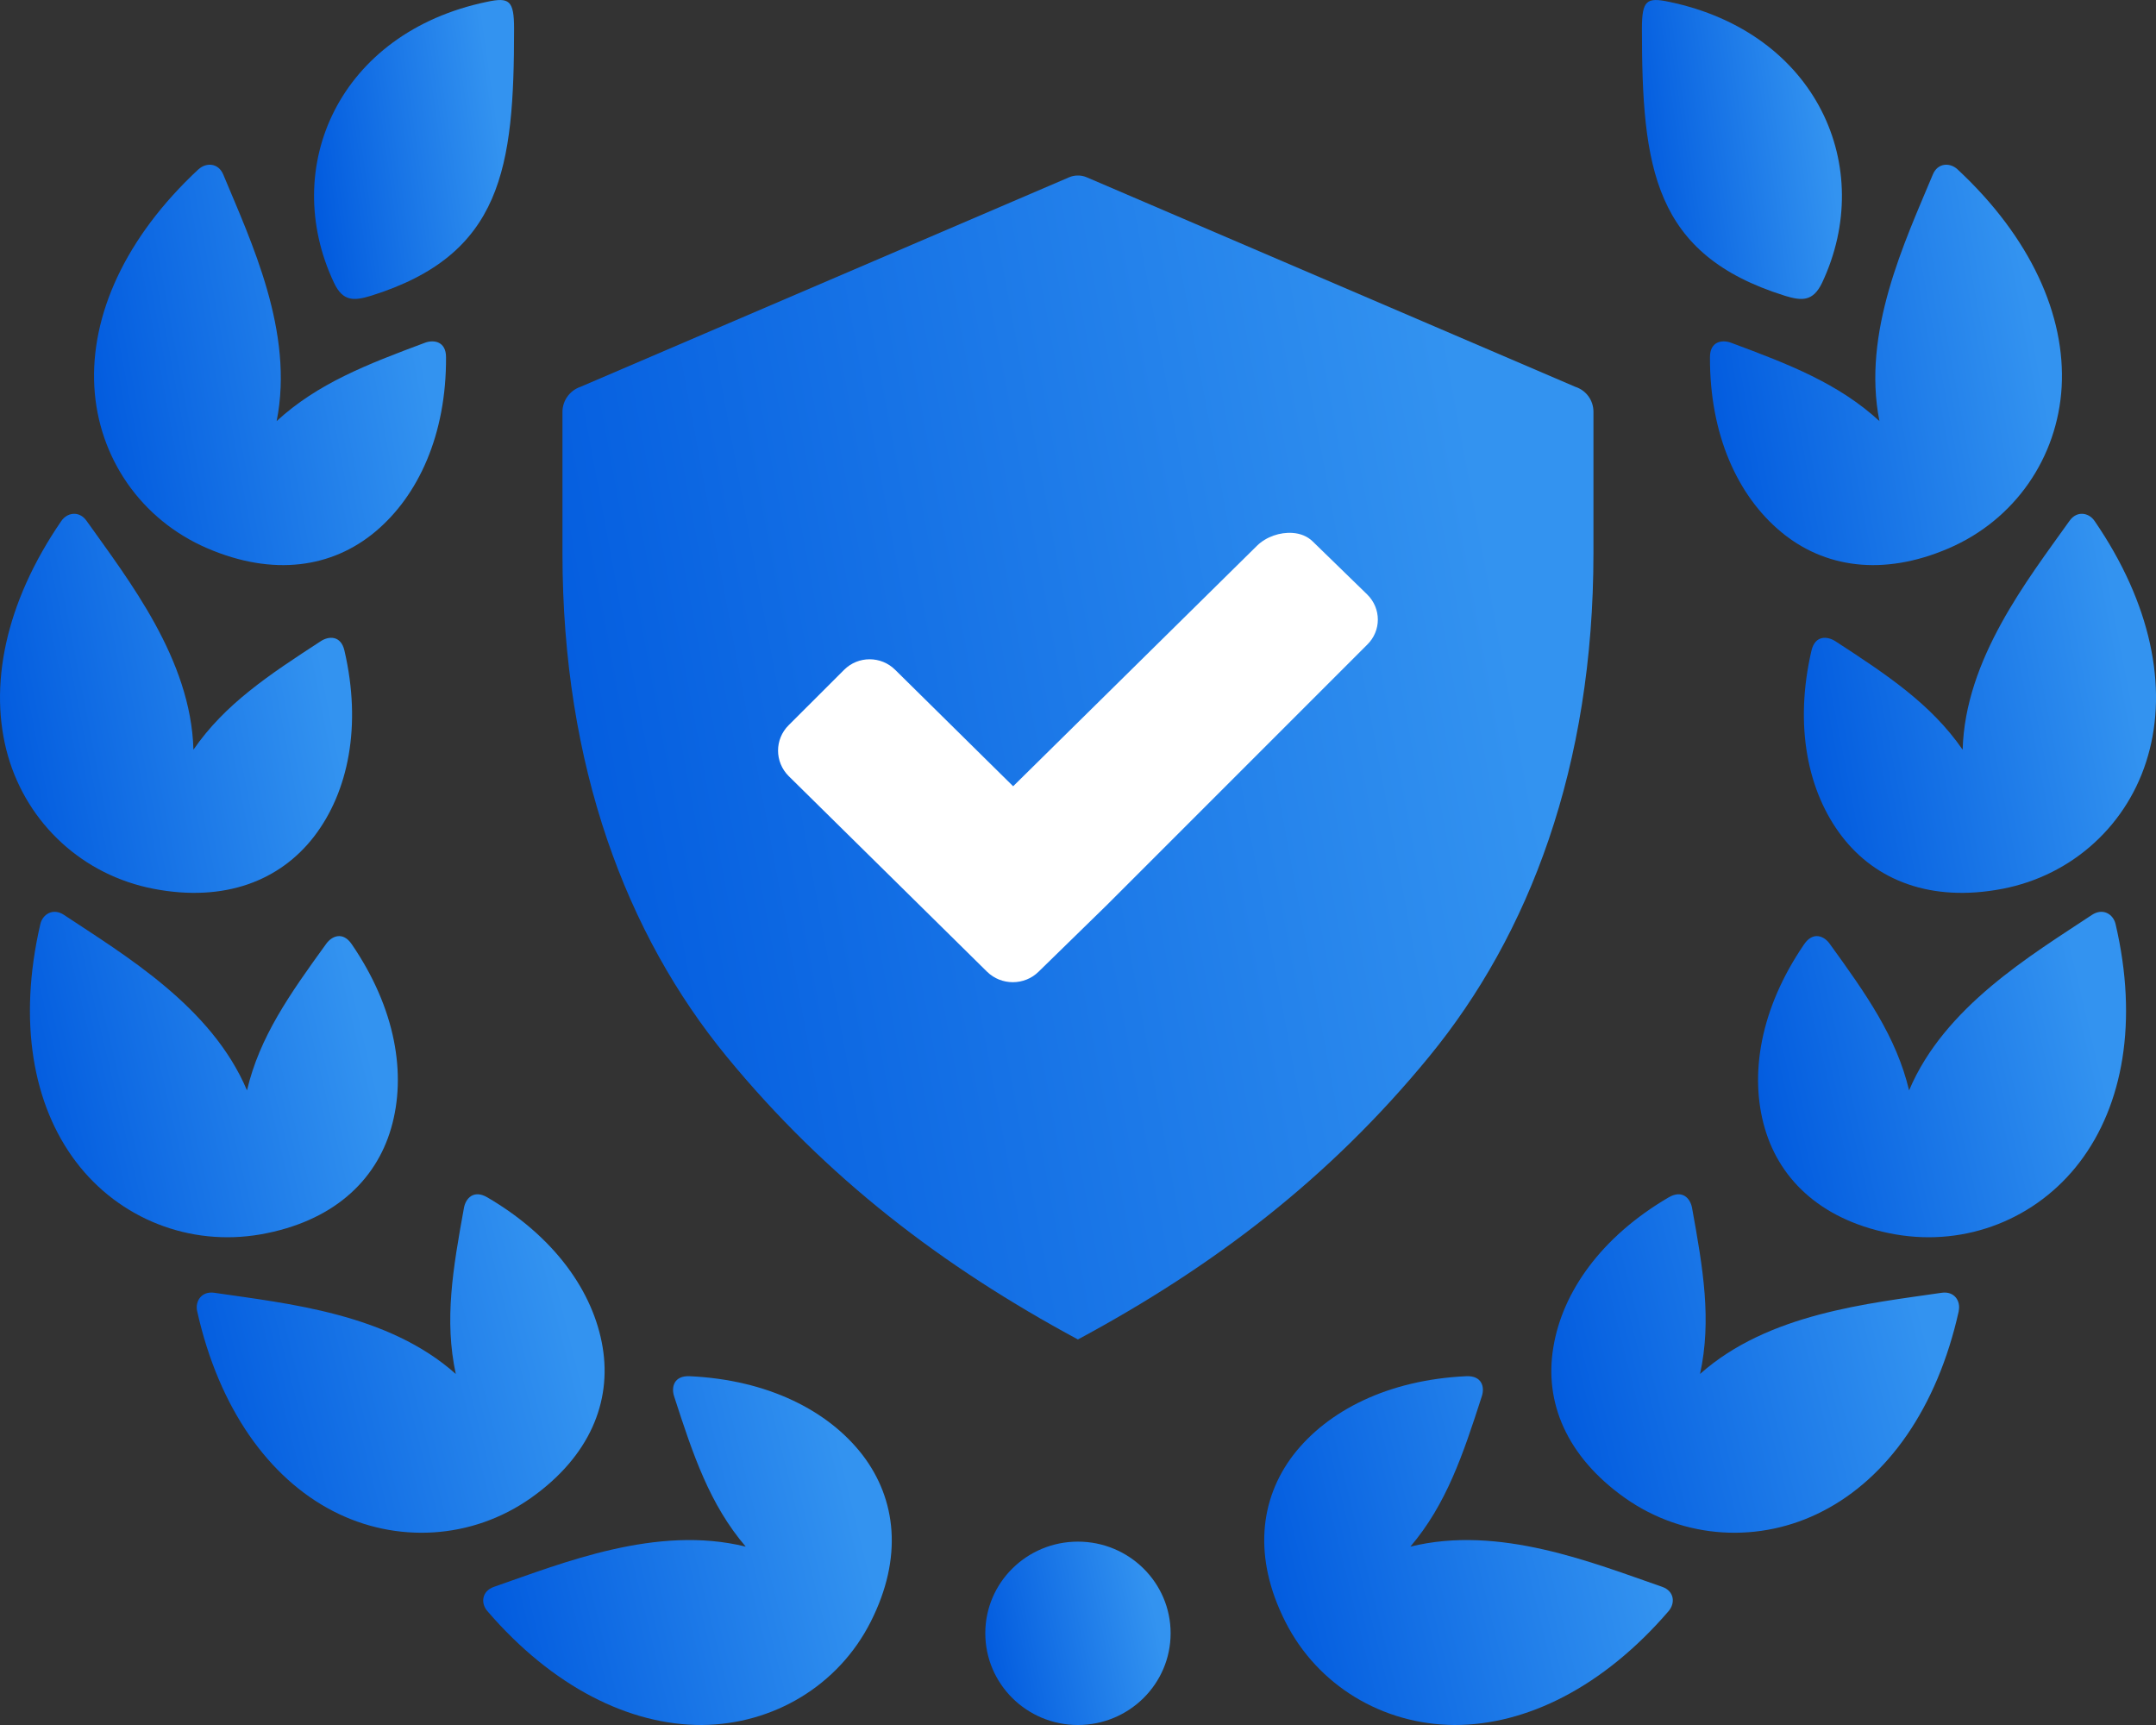
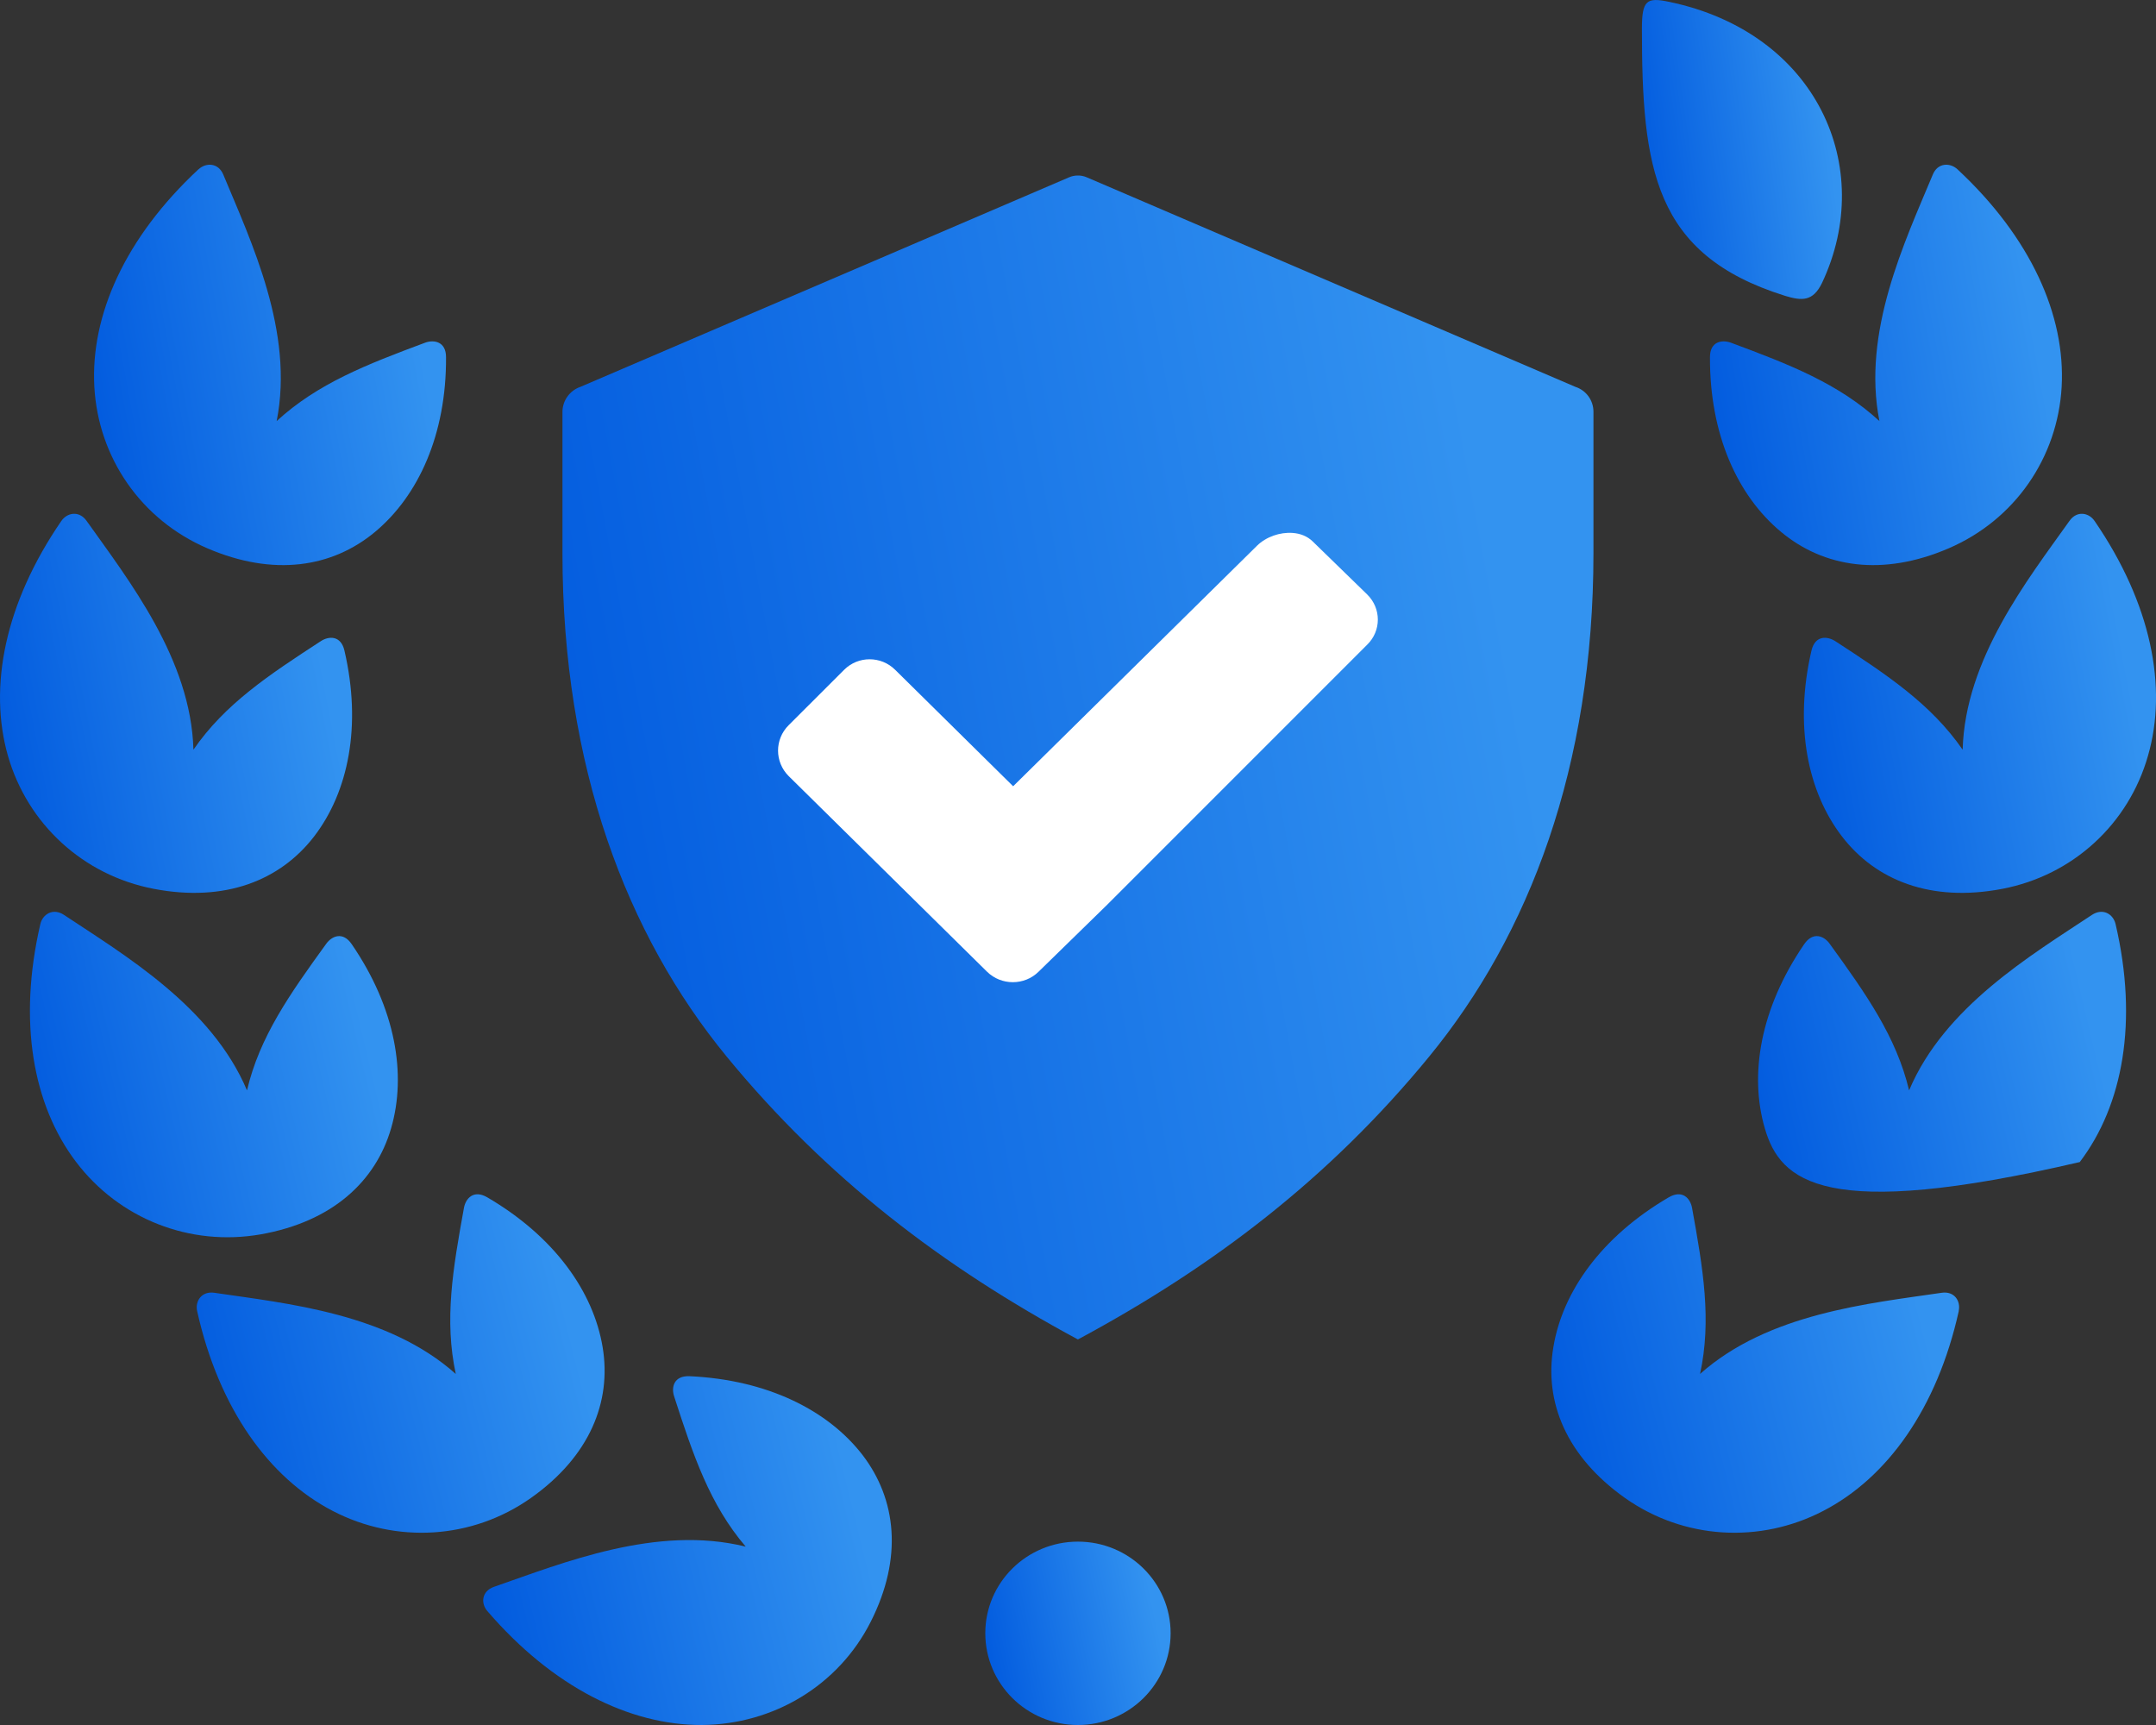
<svg xmlns="http://www.w3.org/2000/svg" width="25" height="20" viewBox="0 0 25 20" fill="none">
  <rect x="0" y="0" width="25" height="20" fill="#333333" stroke="none" />
  <g clip-path="url(#clip0_160_487)">
    <ellipse cx="13" cy="9" rx="4" ry="5" fill="white" />
    <path d="M14.989 6.179C15.077 6.185 15.16 6.217 15.222 6.278L15.853 6.892C16.018 7.054 16.018 7.314 15.853 7.475L12.839 10.489L12.042 11.267C11.878 11.428 11.611 11.428 11.446 11.267L9.145 8.998C8.981 8.834 8.981 8.571 9.145 8.408L9.788 7.766C9.951 7.603 10.216 7.603 10.38 7.766L11.748 9.116L14.576 6.327C14.681 6.224 14.842 6.168 14.989 6.179V6.179ZM12.495 2.035C12.46 2.035 12.426 2.043 12.396 2.056L6.731 4.485C6.607 4.527 6.522 4.645 6.522 4.775V6.413C6.522 8.892 7.269 10.84 8.425 12.249C9.584 13.66 10.932 14.686 12.499 15.53C14.069 14.686 15.415 13.662 16.573 12.249C17.731 10.837 18.477 8.891 18.477 6.413V4.775C18.477 4.643 18.395 4.527 18.267 4.485L12.602 2.056C12.565 2.04 12.529 2.034 12.494 2.035H12.495Z" fill="url(#paint0_linear_160_487)" />
    <path d="M22.698 1.963C23.55 2.756 23.952 3.659 23.906 4.486C23.859 5.305 23.365 6.026 22.597 6.357C21.828 6.688 21.148 6.58 20.651 6.166C20.148 5.748 19.824 5.038 19.828 4.141C19.828 3.959 19.966 3.936 20.07 3.973C20.754 4.227 21.319 4.447 21.793 4.882C21.588 3.85 22.088 2.801 22.412 2.024C22.468 1.887 22.61 1.882 22.698 1.963H22.698Z" fill="url(#paint1_linear_160_487)" />
-     <path d="M24.531 10.713C24.795 11.842 24.618 12.813 24.116 13.473C23.617 14.13 22.801 14.456 21.975 14.311C21.149 14.164 20.644 13.7 20.464 13.082C20.282 12.459 20.411 11.691 20.92 10.948C21.023 10.796 21.152 10.852 21.216 10.942C21.64 11.528 21.988 12.019 22.137 12.642C22.546 11.672 23.551 11.076 24.258 10.607C24.384 10.525 24.503 10.597 24.531 10.713H24.531Z" fill="url(#paint2_linear_160_487)" />
+     <path d="M24.531 10.713C24.795 11.842 24.618 12.813 24.116 13.473C21.149 14.164 20.644 13.7 20.464 13.082C20.282 12.459 20.411 11.691 20.92 10.948C21.023 10.796 21.152 10.852 21.216 10.942C21.64 11.528 21.988 12.019 22.137 12.642C22.546 11.672 23.551 11.076 24.258 10.607C24.384 10.525 24.503 10.597 24.531 10.713H24.531Z" fill="url(#paint2_linear_160_487)" />
    <path d="M22.713 15.201C22.462 16.331 21.882 17.135 21.141 17.518C20.407 17.9 19.525 17.849 18.843 17.368C18.161 16.885 17.905 16.253 18.012 15.62C18.117 14.979 18.568 14.339 19.35 13.882C19.509 13.79 19.6 13.895 19.62 14.003C19.749 14.713 19.849 15.304 19.713 15.93C20.503 15.226 21.671 15.113 22.513 14.989C22.662 14.966 22.738 15.085 22.712 15.201L22.713 15.201Z" fill="url(#paint3_linear_160_487)" />
    <path fill-rule="evenodd" clip-rule="evenodd" d="M13.574 18.936C13.574 19.523 13.093 20 12.499 20C11.905 20 11.425 19.523 11.425 18.936C11.425 18.349 11.906 17.874 12.499 17.874C13.092 17.874 13.574 18.349 13.574 18.936Z" fill="url(#paint4_linear_160_487)" />
    <path d="M20.696 3.429C19.174 2.953 19.039 1.948 19.039 0.332C19.039 0.001 19.095 -0.033 19.353 0.021C21.069 0.378 21.759 1.94 21.128 3.279C21.023 3.497 20.895 3.49 20.695 3.429H20.696Z" fill="url(#paint5_linear_160_487)" />
    <path d="M24.289 6.042C24.945 6.998 25.137 7.968 24.907 8.763C24.682 9.552 24.039 10.149 23.215 10.306C22.391 10.463 21.751 10.209 21.358 9.697C20.962 9.181 20.802 8.417 21.005 7.543C21.047 7.365 21.186 7.374 21.28 7.433C21.889 7.829 22.392 8.164 22.758 8.692C22.787 7.642 23.507 6.727 23.997 6.039C24.083 5.917 24.222 5.942 24.289 6.042Z" fill="url(#paint6_linear_160_487)" />
-     <path d="M19.349 18.679C18.591 19.56 17.698 20.003 16.861 20C16.032 19.994 15.278 19.543 14.904 18.802C14.529 18.06 14.605 17.383 14.996 16.87C15.394 16.355 16.096 15.998 17.002 15.956C17.186 15.948 17.217 16.084 17.183 16.187C16.962 16.874 16.769 17.444 16.354 17.932C17.384 17.677 18.47 18.12 19.274 18.398C19.416 18.448 19.427 18.587 19.349 18.679Z" fill="url(#paint7_linear_160_487)" />
    <path d="M2.301 1.963C1.449 2.756 1.048 3.659 1.094 4.486C1.14 5.305 1.634 6.026 2.404 6.357C3.173 6.688 3.854 6.58 4.35 6.166C4.851 5.748 5.177 5.038 5.172 4.141C5.172 3.959 5.032 3.936 4.93 3.973C4.248 4.227 3.682 4.447 3.208 4.882C3.414 3.85 2.912 2.801 2.589 2.024C2.532 1.887 2.39 1.882 2.302 1.963H2.301Z" fill="url(#paint8_linear_160_487)" />
    <path d="M0.468 10.713C0.206 11.842 0.381 12.813 0.883 13.473C1.382 14.13 2.2 14.456 3.025 14.311C3.852 14.164 4.355 13.7 4.535 13.082C4.717 12.459 4.588 11.691 4.079 10.948C3.976 10.796 3.848 10.852 3.783 10.942C3.359 11.528 3.011 12.019 2.864 12.642C2.455 11.672 1.448 11.076 0.741 10.607C0.617 10.525 0.496 10.597 0.468 10.713H0.468Z" fill="url(#paint9_linear_160_487)" />
    <path d="M2.286 15.201C2.538 16.331 3.119 17.135 3.858 17.518C4.594 17.9 5.474 17.849 6.156 17.368C6.839 16.885 7.093 16.253 6.988 15.62C6.882 14.979 6.432 14.339 5.65 13.882C5.492 13.79 5.4 13.895 5.38 14.003C5.251 14.713 5.15 15.304 5.285 15.93C4.495 15.226 3.328 15.113 2.487 14.989C2.339 14.966 2.26 15.085 2.286 15.201V15.201Z" fill="url(#paint10_linear_160_487)" />
-     <path d="M4.303 3.429C5.825 2.953 5.961 1.948 5.961 0.332C5.961 0.001 5.903 -0.033 5.647 0.021C3.93 0.378 3.24 1.94 3.873 3.279C3.976 3.497 4.103 3.49 4.303 3.429Z" fill="url(#paint11_linear_160_487)" />
    <path d="M0.71 6.042C0.054 6.998 -0.135 7.967 0.092 8.763C0.319 9.552 0.962 10.149 1.786 10.306C2.609 10.463 3.249 10.209 3.643 9.697C4.039 9.181 4.197 8.417 3.994 7.543C3.953 7.365 3.812 7.374 3.721 7.433C3.112 7.829 2.607 8.164 2.243 8.692C2.214 7.642 1.492 6.727 1.004 6.039C0.917 5.917 0.778 5.942 0.71 6.042H0.71Z" fill="url(#paint12_linear_160_487)" />
    <path d="M5.651 18.679C6.408 19.56 7.302 20.003 8.138 20C8.967 19.994 9.723 19.543 10.097 18.802C10.472 18.06 10.394 17.383 10.002 16.87C9.605 16.355 8.904 15.998 7.997 15.956C7.813 15.948 7.783 16.084 7.816 16.187C8.038 16.874 8.23 17.444 8.647 17.932C7.614 17.677 6.53 18.12 5.728 18.398C5.586 18.448 5.572 18.587 5.651 18.679H5.651Z" fill="url(#paint13_linear_160_487)" />
  </g>
  <defs>
    <linearGradient id="paint0_linear_160_487" x1="16.484" y1="2.035" x2="4.912" y2="4.184" gradientUnits="userSpaceOnUse">
      <stop stop-color="#3393F0" />
      <stop offset="1" stop-color="#0059DE" />
    </linearGradient>
    <linearGradient id="paint1_linear_160_487" x1="23.229" y1="1.91" x2="19.276" y2="2.639" gradientUnits="userSpaceOnUse">
      <stop stop-color="#3393F0" />
      <stop offset="1" stop-color="#0059DE" />
    </linearGradient>
    <linearGradient id="paint2_linear_160_487" x1="23.942" y1="10.572" x2="19.896" y2="11.531" gradientUnits="userSpaceOnUse">
      <stop stop-color="#3393F0" />
      <stop offset="1" stop-color="#0059DE" />
    </linearGradient>
    <linearGradient id="paint3_linear_160_487" x1="21.929" y1="13.847" x2="17.479" y2="14.971" gradientUnits="userSpaceOnUse">
      <stop stop-color="#3393F0" />
      <stop offset="1" stop-color="#0059DE" />
    </linearGradient>
    <linearGradient id="paint4_linear_160_487" x1="13.216" y1="17.874" x2="11.157" y2="18.311" gradientUnits="userSpaceOnUse">
      <stop stop-color="#3393F0" />
      <stop offset="1" stop-color="#0059DE" />
    </linearGradient>
    <linearGradient id="paint5_linear_160_487" x1="20.972" y1="0" x2="18.694" y2="0.32" gradientUnits="userSpaceOnUse">
      <stop stop-color="#3393F0" />
      <stop offset="1" stop-color="#0059DE" />
    </linearGradient>
    <linearGradient id="paint6_linear_160_487" x1="24.32" y1="5.957" x2="20.381" y2="6.724" gradientUnits="userSpaceOnUse">
      <stop stop-color="#3393F0" />
      <stop offset="1" stop-color="#0059DE" />
    </linearGradient>
    <linearGradient id="paint7_linear_160_487" x1="18.607" y1="15.956" x2="14.133" y2="17.055" gradientUnits="userSpaceOnUse">
      <stop stop-color="#3393F0" />
      <stop offset="1" stop-color="#0059DE" />
    </linearGradient>
    <linearGradient id="paint8_linear_160_487" x1="4.492" y1="1.91" x2="0.539" y2="2.638" gradientUnits="userSpaceOnUse">
      <stop stop-color="#3393F0" />
      <stop offset="1" stop-color="#0059DE" />
    </linearGradient>
    <linearGradient id="paint9_linear_160_487" x1="3.902" y1="10.572" x2="-0.142" y2="11.53" gradientUnits="userSpaceOnUse">
      <stop stop-color="#3393F0" />
      <stop offset="1" stop-color="#0059DE" />
    </linearGradient>
    <linearGradient id="paint10_linear_160_487" x1="6.222" y1="13.847" x2="1.771" y2="14.971" gradientUnits="userSpaceOnUse">
      <stop stop-color="#3393F0" />
      <stop offset="1" stop-color="#0059DE" />
    </linearGradient>
    <linearGradient id="paint11_linear_160_487" x1="5.574" y1="0" x2="3.297" y2="0.32" gradientUnits="userSpaceOnUse">
      <stop stop-color="#3393F0" />
      <stop offset="1" stop-color="#0059DE" />
    </linearGradient>
    <linearGradient id="paint12_linear_160_487" x1="3.402" y1="5.957" x2="-0.536" y2="6.724" gradientUnits="userSpaceOnUse">
      <stop stop-color="#3393F0" />
      <stop offset="1" stop-color="#0059DE" />
    </linearGradient>
    <linearGradient id="paint13_linear_160_487" x1="9.551" y1="15.956" x2="5.077" y2="17.054" gradientUnits="userSpaceOnUse">
      <stop stop-color="#3393F0" />
      <stop offset="1" stop-color="#0059DE" />
    </linearGradient>
    <clipPath id="clip0_160_487">
      <rect width="25" height="20" fill="white" />
    </clipPath>
  </defs>
</svg>